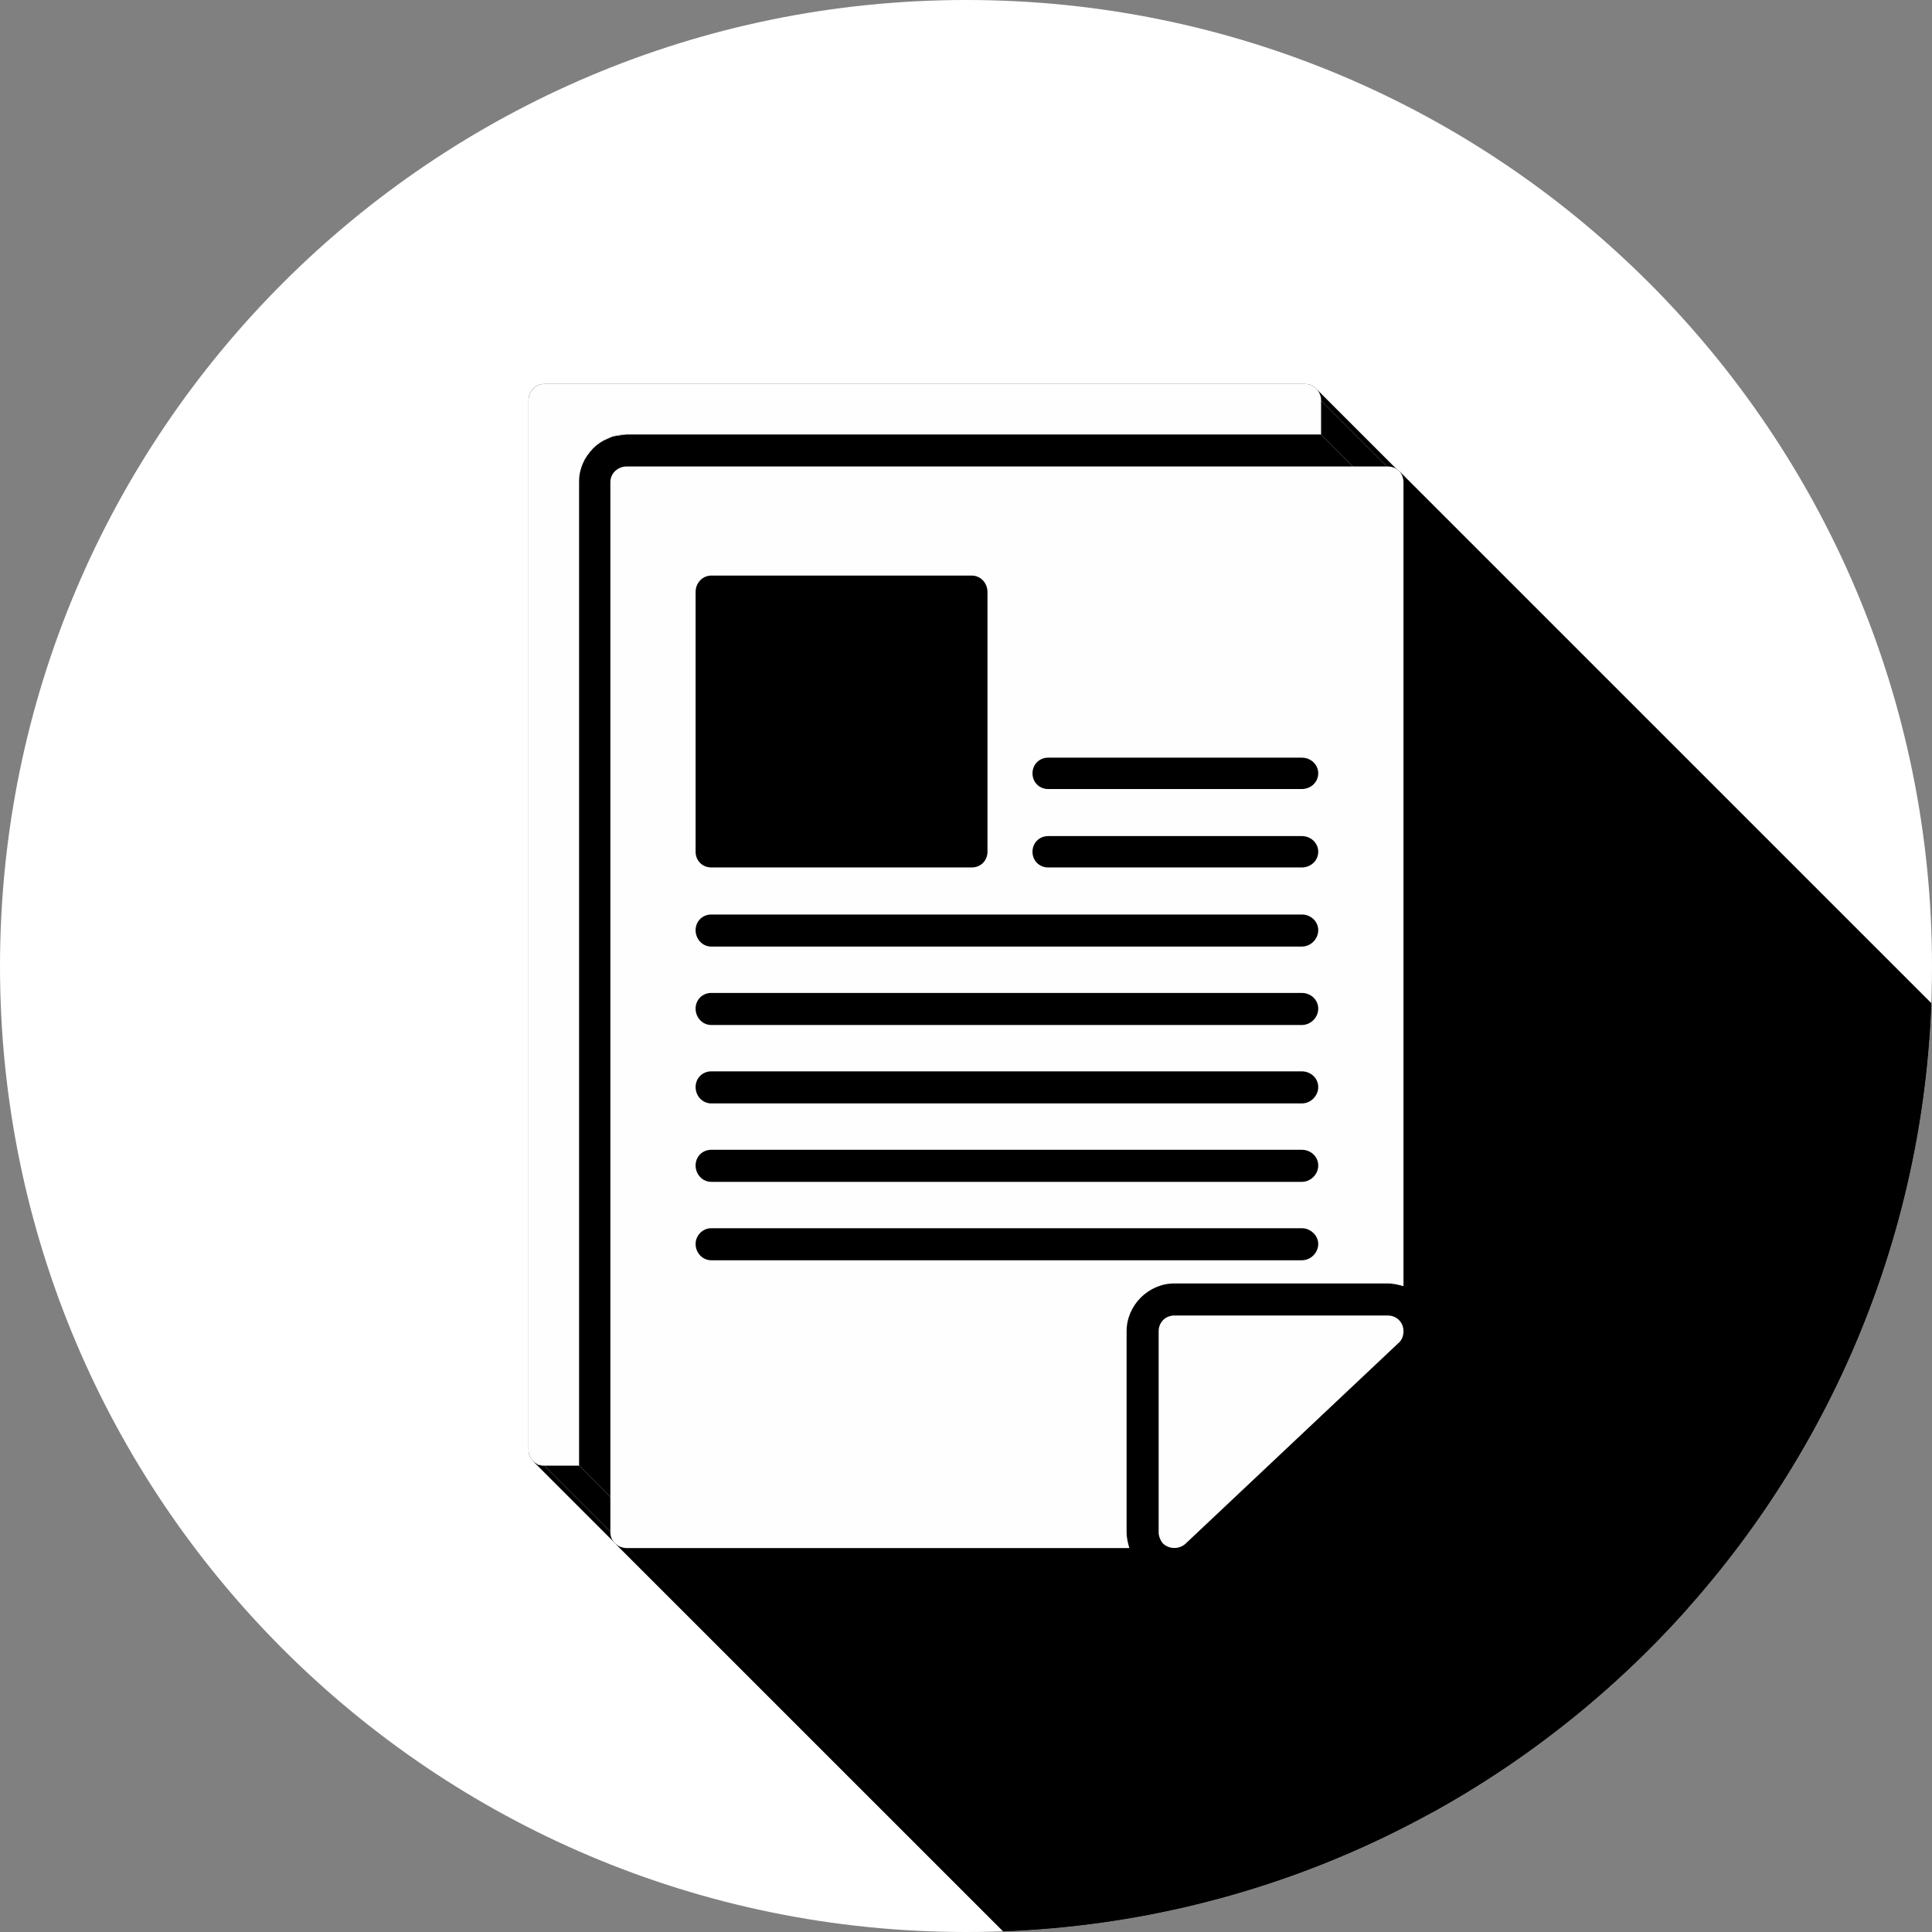
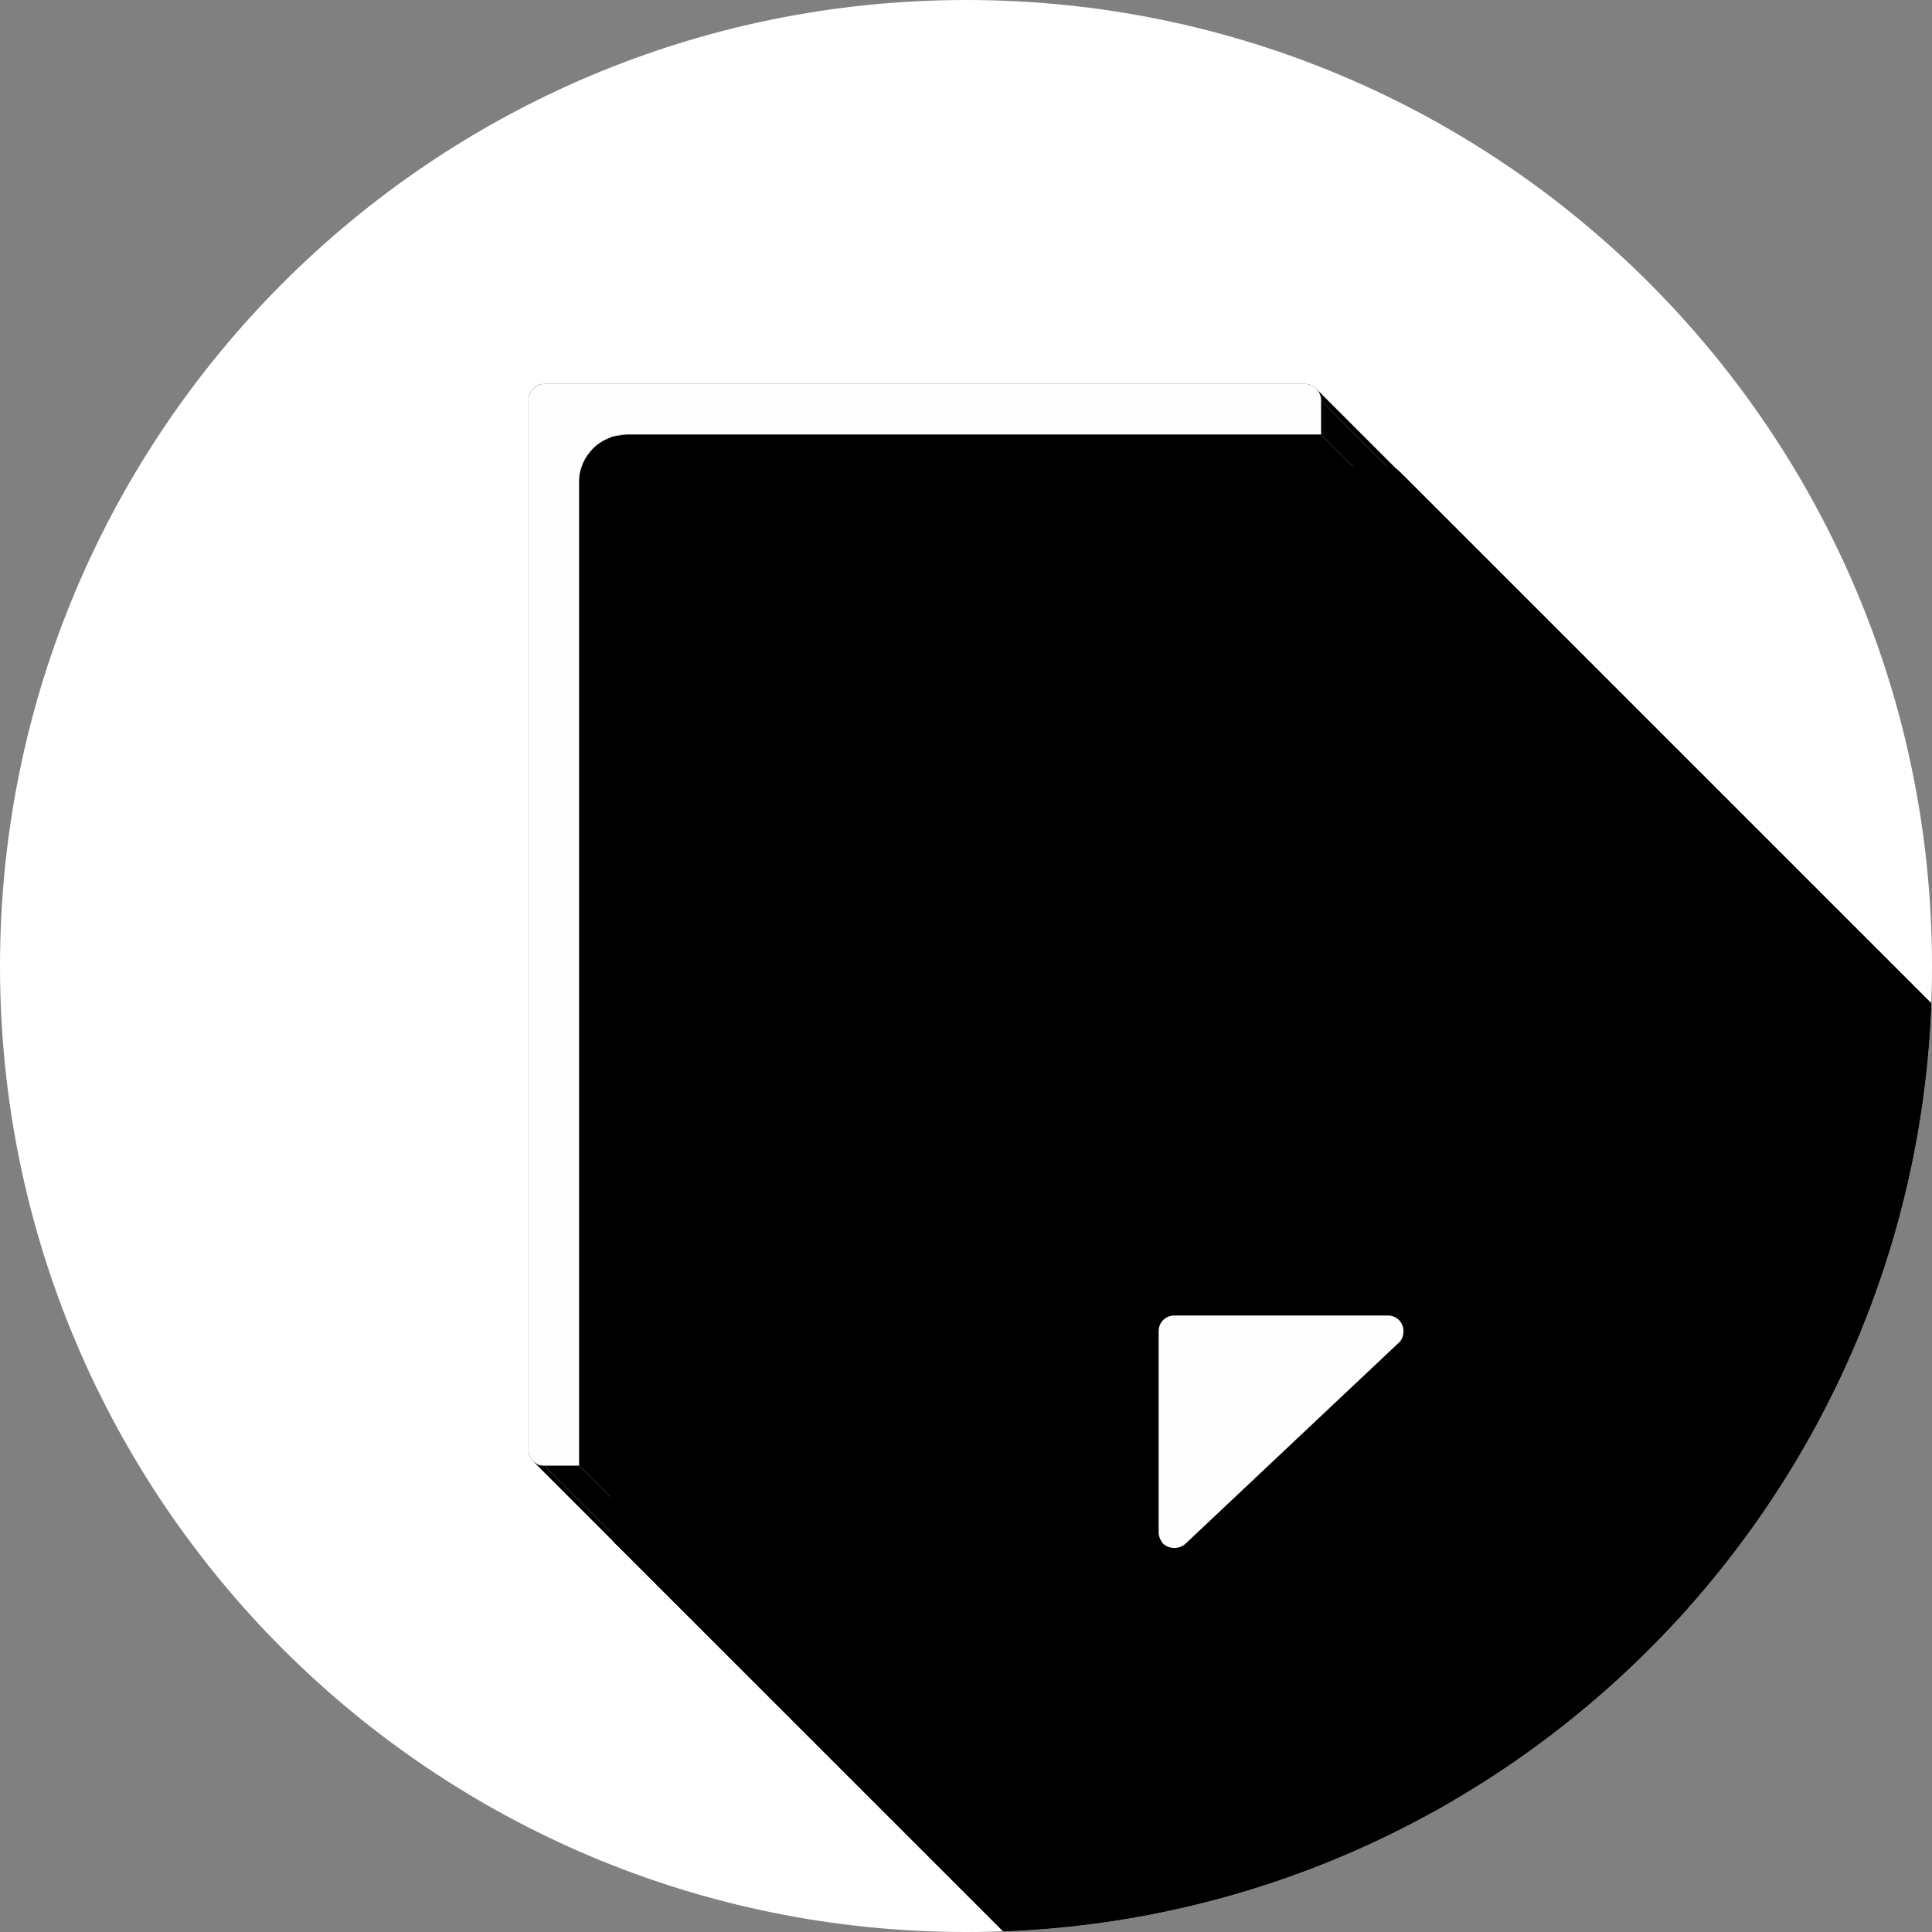
<svg xmlns="http://www.w3.org/2000/svg" clip-rule="evenodd" fill="#000000" fill-rule="evenodd" height="2833" image-rendering="optimizeQuality" preserveAspectRatio="xMidYMid meet" shape-rendering="geometricPrecision" text-rendering="geometricPrecision" version="1" viewBox="0.0 0.0 2833.0 2833.0" width="2833" zoomAndPan="magnify">
  <rect x="0.0" y="0.0" width="2833.0" height="2833.0" fill="#808080" stroke="none" />
  <defs>
    <clipPath id="a">
      <path d="M1417 0c782,0 1416,634 1416,1417 0,782 -634,1416 -1416,1416 -783,0 -1417,-634 -1417,-1416 0,-783 634,-1417 1417,-1417z" />
    </clipPath>
  </defs>
  <g>
    <g id="change1_1">
      <path d="M1417 0c782,0 1416,634 1416,1417 0,782 -634,1416 -1416,1416 -783,0 -1417,-634 -1417,-1416 0,-783 634,-1417 1417,-1417z" fill="#ffffff" />
    </g>
    <g clip-path="url(#a)">
      <g fill="#000000">
        <g id="change2_1">
          <path d="M1937 587L5723 4373 5723 4423 1937 637z" fill="inherit" />
          <path d="M1722 1882L5509 5669 5501 5669 5494 5670 5488 5672 5481 5674 5475 5677 5469 5681 5464 5685 5459 5689 5455 5694 5451 5699 5447 5705 5444 5711 5442 5718 5440 5724 5439 5731 5439 5739 1652 1952 1653 1945 1654 1938 1655 1931 1658 1925 1661 1919 1664 1913 1668 1908 1673 1903 1678 1898 1683 1894 1689 1891 1695 1888 1701 1885 1708 1884 1715 1883z" fill="inherit" />
          <path d="M1937 637L5723 4423 4705 4423 4698 4424 4691 4425 4684 4427 4678 4429 4672 4432 4666 4435 4661 4439 4656 4444 4651 4449 4647 4454 4644 4460 4641 4466 4638 4473 4637 4479 4635 4486 4635 4493 4635 5936 849 2149 849 707 849 700 850 693 852 686 854 680 857 674 861 668 865 663 869 658 874 653 880 649 885 646 892 643 898 640 905 639 912 638 919 637z" fill="inherit" />
          <path d="M2035 1882L5821 5669 5509 5669 1722 1882z" fill="inherit" />
          <path d="M1652 1952L5439 5739 5439 6033 1652 2247z" fill="inherit" />
          <path d="M1652 2247L5439 6033 5439 6036 5439 6039 5439 6042 5440 6045 5440 6048 5441 6051 5442 6053 5443 6056 1656 2270 1655 2267 1655 2264 1654 2261 1653 2259 1653 2256 1653 2253 1652 2250z" fill="inherit" />
          <path d="M849 2149L4635 5936 4585 5936 798 2149z" fill="inherit" />
          <path d="M798 2149L4585 5936 4580 5935 4575 5934 4571 5932 4568 5929 782 2143 785 2145 789 2148 794 2149z" fill="inherit" />
          <path d="M1930 570L5717 4356 5719 4360 5722 4364 5723 4368 5723 4373 1937 587 1937 582 1935 578 1933 574z" fill="inherit" />
          <path d="M2052 1936L5838 5722 5841 5726 5843 5729 5844 5734 5845 5739 2058 1952 2058 1948 2057 1943 2054 1939z" fill="inherit" />
          <path d="M2058 1952L5845 5739 5845 5741 5844 5744 5843 5746 5842 5749 5841 5751 5840 5753 5838 5755 5836 5757 2050 1970 2052 1969 2053 1967 2055 1965 2056 1962 2057 1960 2058 1958 2058 1955z" fill="inherit" />
-           <path d="M2050 1970L5836 5757 5525 6050 1738 2264z" fill="inherit" />
-           <path d="M1738 2264L5525 6050 5525 6050 1738 2264z" fill="inherit" />
+           <path d="M1738 2264L5525 6050 5525 6050 1738 2264" fill="inherit" />
          <path d="M1738 2264L5525 6050 5521 6053 5517 6055 5512 6056 5508 6056 5503 6056 5499 6054 5495 6052 5492 6049 1705 2263 1709 2266 1713 2268 1717 2269 1722 2270 1726 2270 1730 2269 1735 2267z" fill="inherit" />
-           <path d="M1937 587L5723 4373 5723 4373 1937 587z" fill="inherit" />
          <path d="M2058 1886L5845 5673 5842 5672 5839 5671 5836 5670 5833 5670 5830 5669 5827 5669 5824 5669 5821 5669 2035 1882 2038 1882 2041 1883 2044 1883 2047 1883 2050 1884 2053 1885 2056 1885z" fill="inherit" />
          <path d="M1656 2270L5443 6056 4705 6056 919 2270z" fill="inherit" />
          <path d="M919 2270L4705 6056 4700 6056 4696 6054 4692 6052 4689 6049 902 2263 906 2266 910 2268 914 2270z" fill="inherit" />
          <path d="M2052 691L5838 4477 5841 4480 5843 4484 5844 4489 5845 4493 2058 707 2058 703 2057 698 2054 694z" fill="inherit" />
          <path d="M2058 707L5845 4493 5845 5673 2058 1886z" fill="inherit" />
        </g>
        <g id="change2_2">
          <path d="M2058 707l0 1179c-7,-2 -15,-4 -23,-4l-313 0c-38,0 -70,32 -70,70l0 295c0,8 2,16 4,23l-737 0c-13,0 -24,-10 -24,-23l0 -1540c0,-13 11,-23 24,-23l1116 0c13,0 23,10 23,23zm-23 1222c13,0 23,10 23,23 0,8 -3,14 -8,18l-312 294 0 0c-9,8 -24,8 -33,-1 -4,-5 -6,-11 -6,-16l0 -295c0,-13 10,-23 23,-23l313 0zm-98 -1342l0 50 -1018 0c-39,0 -70,32 -70,70l0 1442 -51 0c-13,0 -23,-10 -23,-23l0 -1539c0,-13 10,-24 23,-24l1116 0c13,0 23,11 23,24l0 0z" fill="inherit" />
        </g>
      </g>
    </g>
-     <path d="M1417 0c782,0 1416,634 1416,1417 0,782 -634,1416 -1416,1416 -783,0 -1417,-634 -1417,-1416 0,-783 634,-1417 1417,-1417z" fill="none" />
    <g id="change3_1">
      <path d="M1699 2247l0 -295c0,-13 10,-23 23,-23l313 0c13,0 23,10 23,23 0,8 -3,14 -8,18l-312 294 0 0c-9,8 -24,8 -33,-1 -4,-5 -6,-11 -6,-16l0 0z" fill="#fefefe" fill-rule="nonzero" />
    </g>
    <g id="change3_2">
      <path d="M1937 637l0 -50 -23 0 23 0c0,-13 -10,-24 -23,-24l0 0 -1116 0c-13,0 -23,11 -23,24l0 1539c0,13 10,23 23,23l51 0 0 -1442c0,-38 31,-70 70,-70l1018 0z" fill="#fefefe" fill-rule="nonzero" />
    </g>
    <g id="change3_3">
-       <path d="M2035 684l-1116 0c-13,0 -24,10 -24,23l0 1540c0,13 11,23 24,23l737 0c-2,-7 -4,-15 -4,-23l0 -295c0,-38 32,-70 70,-70l313 0c8,0 16,2 23,4l0 -1179c0,-13 -10,-23 -23,-23zm-587 184l0 381c0,13 -10,23 -23,23l-382 0c-13,0 -23,-10 -23,-23l0 -381c0,-13 10,-24 23,-24l382 0c13,0 23,11 23,24zm-405 473l866 0c13,0 24,10 24,23 0,13 -11,24 -24,24l-866 0c-13,0 -23,-11 -23,-24 0,-13 10,-23 23,-23zm-23 138c0,-13 10,-23 23,-23l866 0c13,0 24,10 24,23 0,13 -11,24 -24,24l-866 0c-13,0 -23,-11 -23,-24zm517 -368l372 0c13,0 24,10 24,23 0,13 -11,23 -24,23l-372 0c-13,0 -23,-10 -23,-23 0,-13 10,-23 23,-23zm-517 483c0,-13 10,-23 23,-23l866 0c13,0 24,10 24,23 0,13 -11,24 -24,24l-866 0c-13,0 -23,-11 -23,-24zm0 115c0,-13 10,-23 23,-23l866 0c13,0 24,10 24,23 0,13 -11,24 -24,24l-866 0c-13,0 -23,-11 -23,-24zm0 115c0,-12 10,-23 23,-23l866 0c13,0 24,11 24,23 0,13 -11,24 -24,24l-866 0c-13,0 -23,-11 -23,-24zm517 -598l372 0c13,0 24,10 24,23 0,13 -11,23 -24,23l-372 0c-13,0 -23,-10 -23,-23 0,-13 10,-23 23,-23zm-388 786l0 0zm-61 52l0 0z" fill="#fefefe" />
-     </g>
+       </g>
  </g>
</svg>